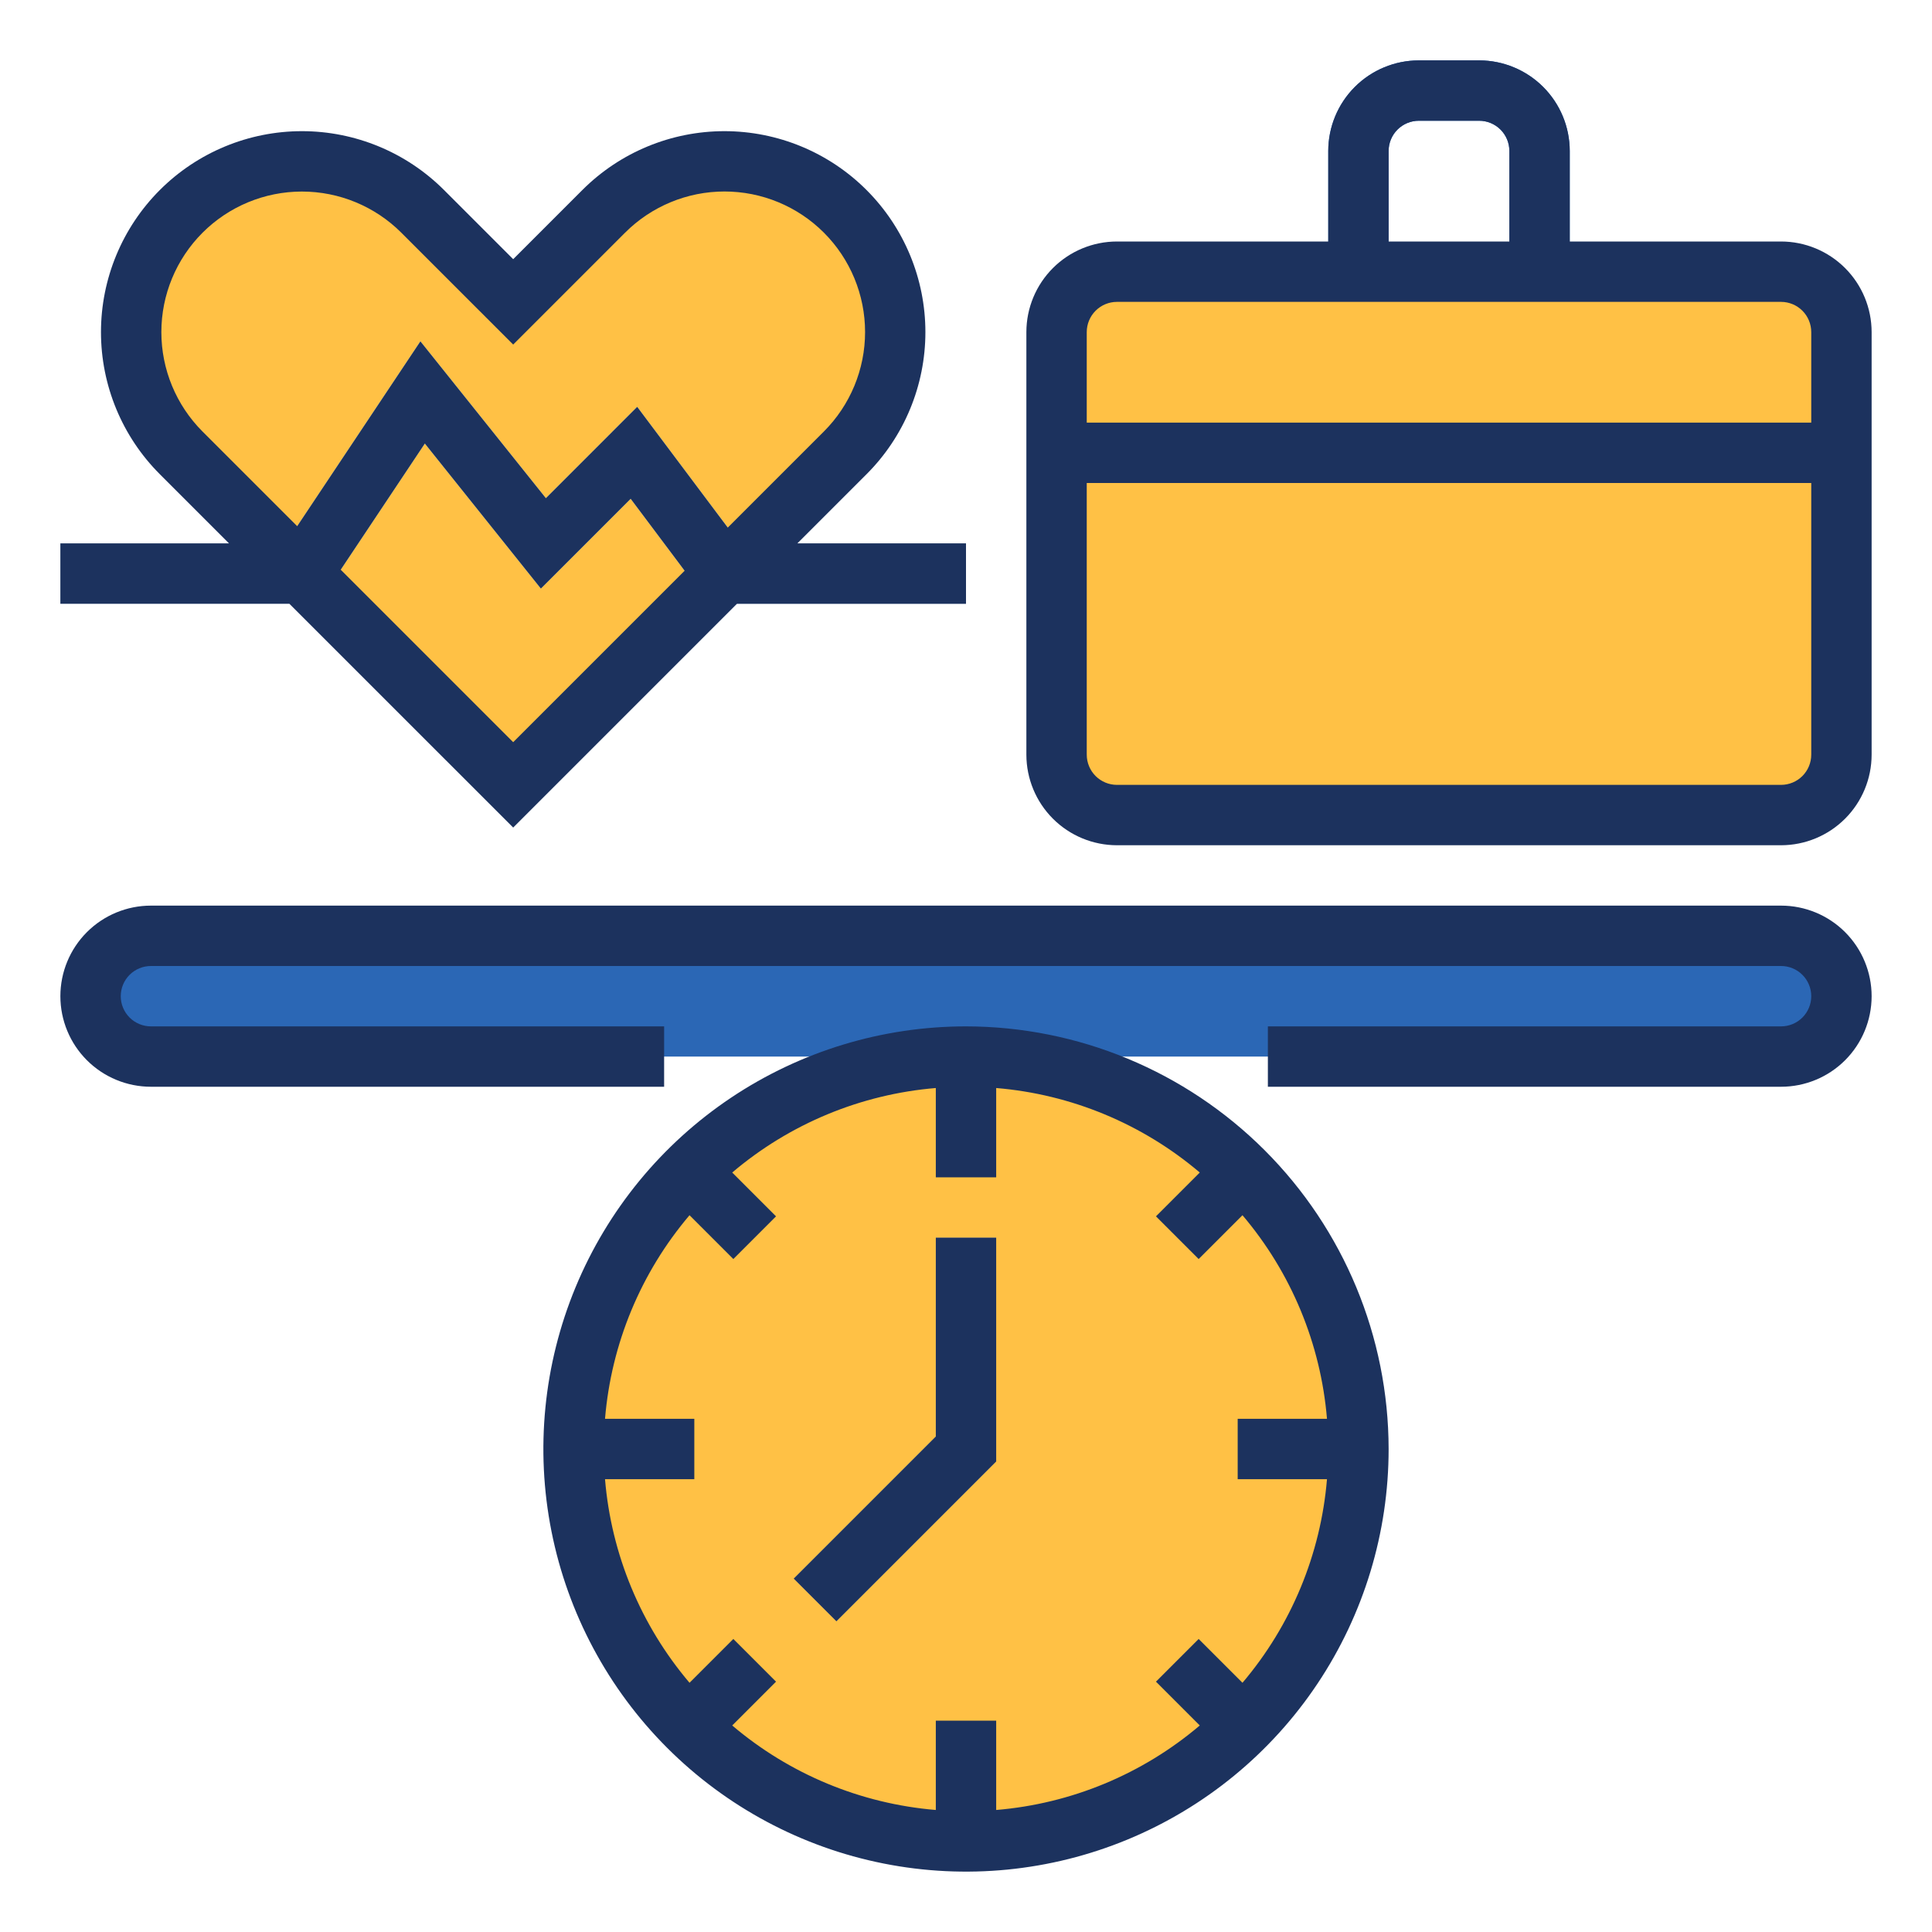
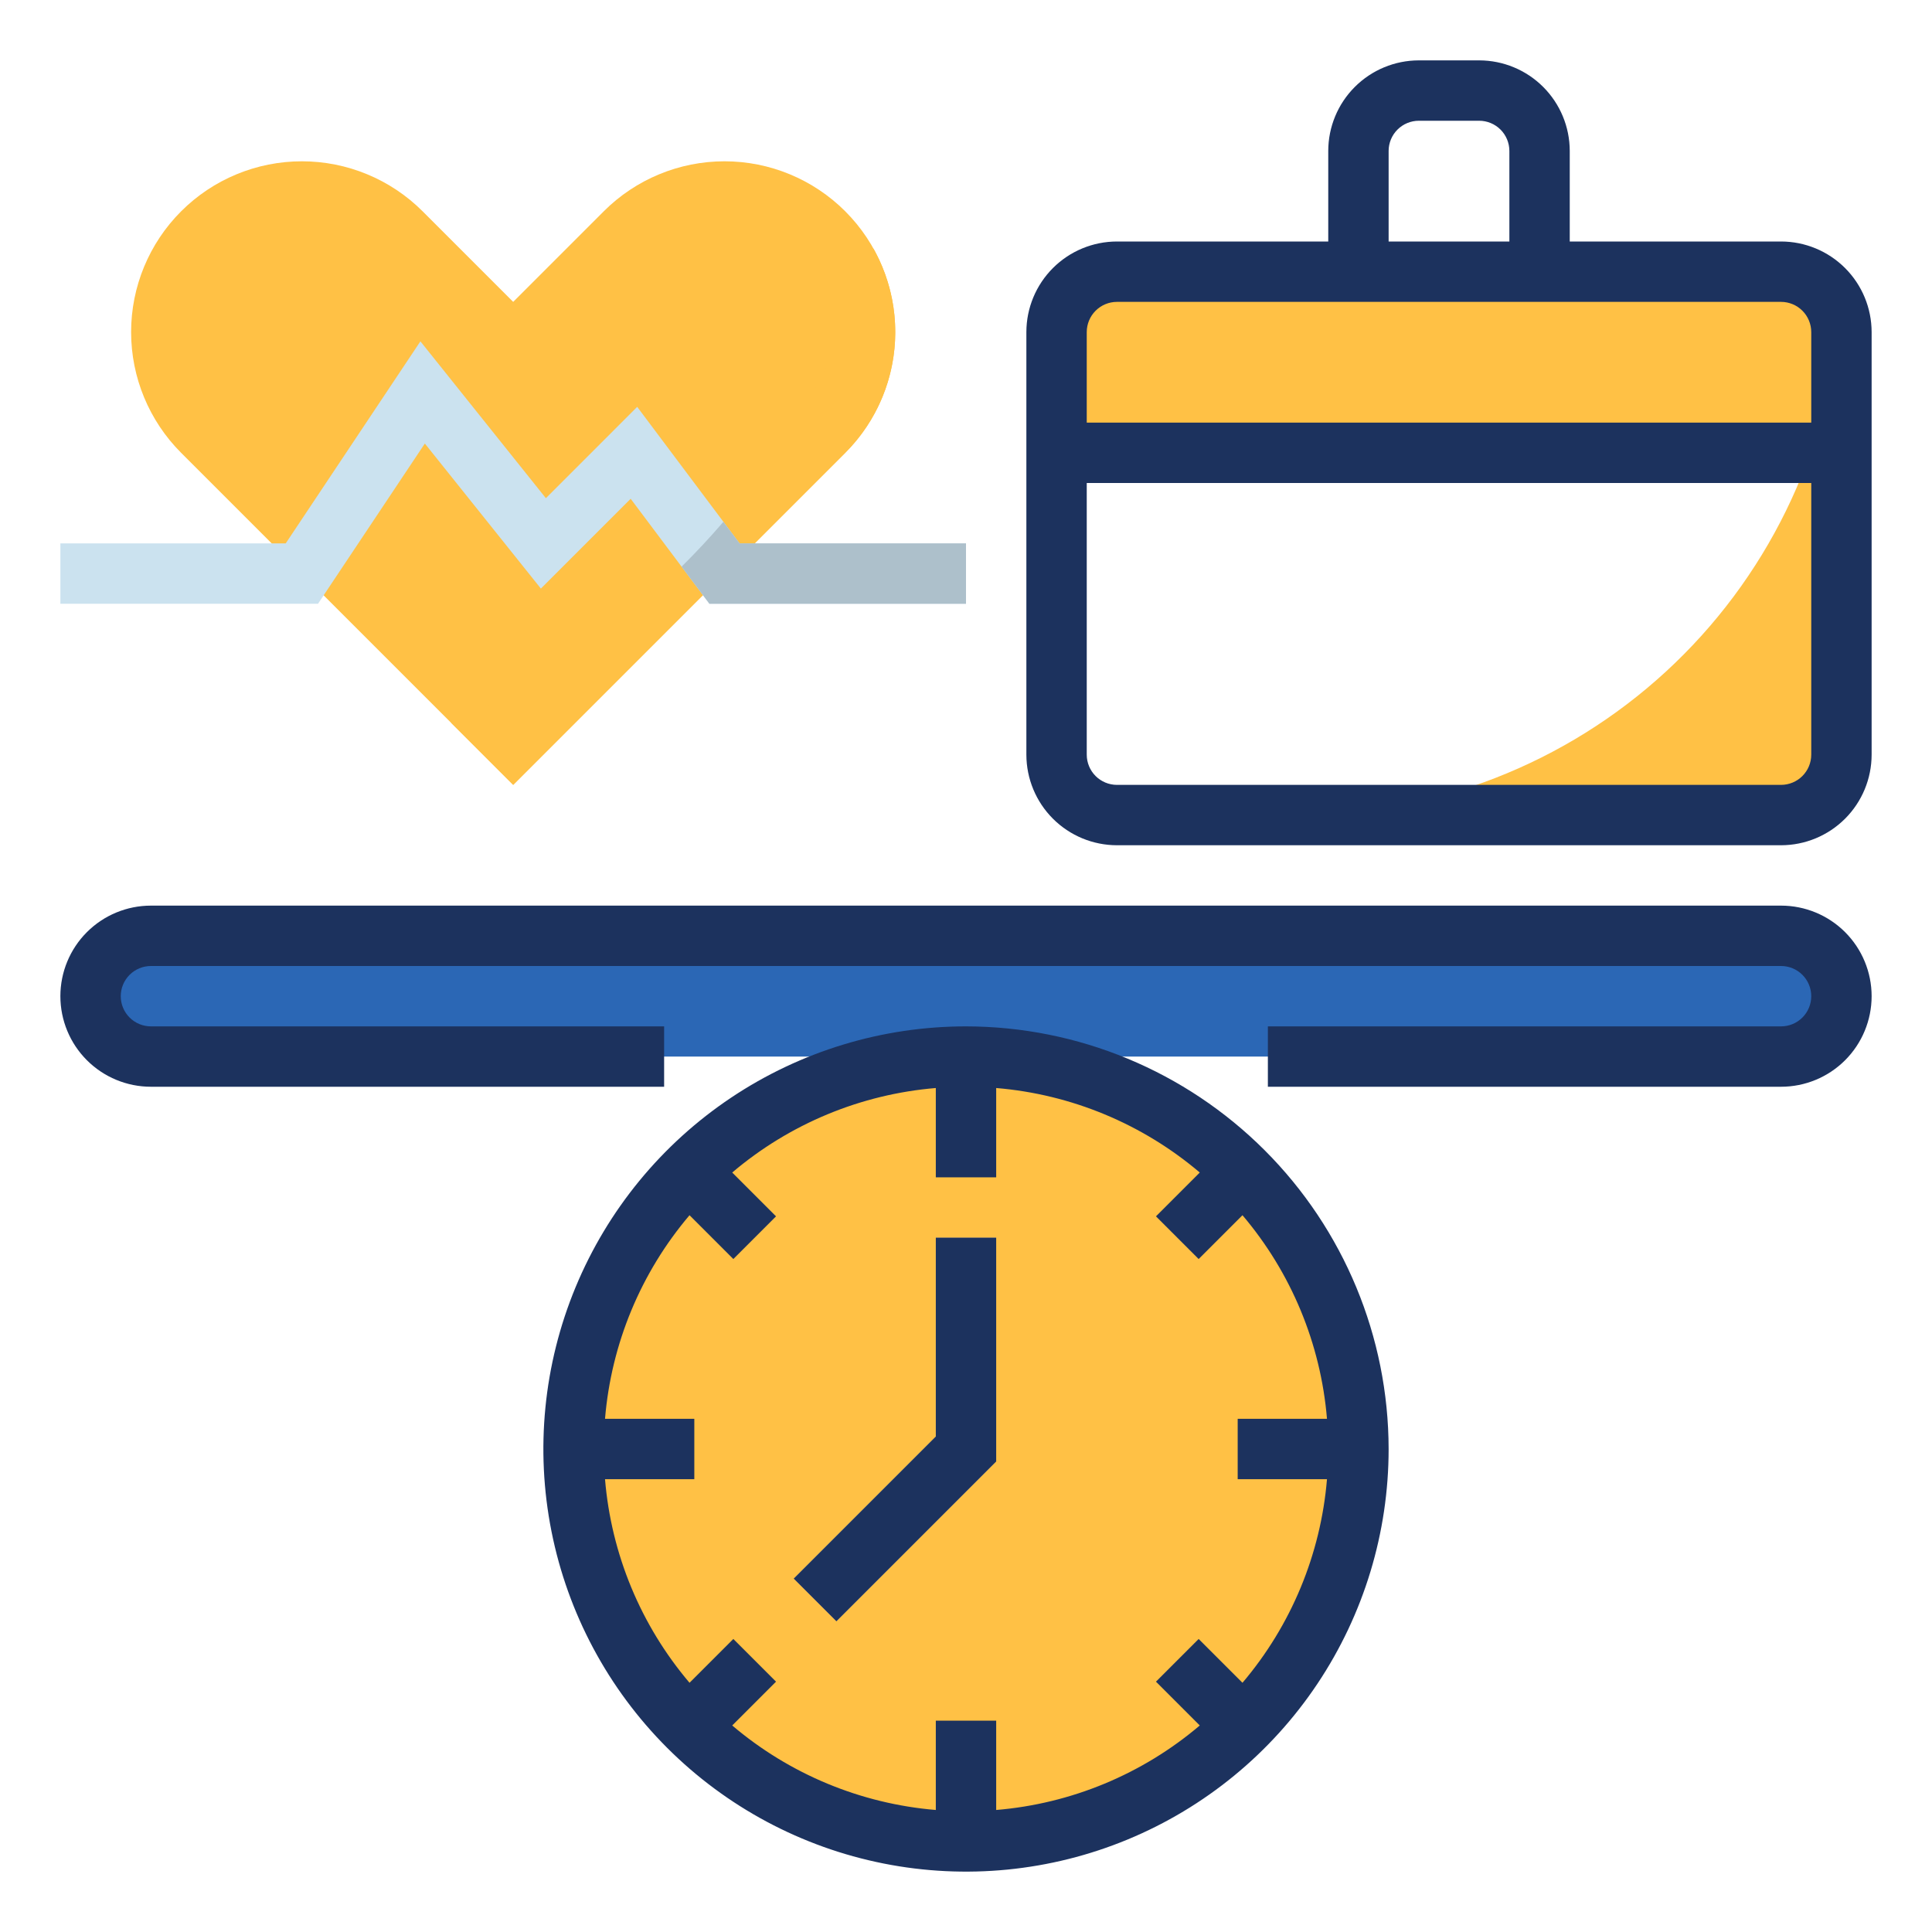
<svg xmlns="http://www.w3.org/2000/svg" width="512" height="512" viewBox="0 0 512 512" fill="none">
  <path d="M256 488C313.438 488 360 441.438 360 384C360 326.562 313.438 280 256 280C198.562 280 152 326.562 152 384C152 441.438 198.562 488 256 488Z" fill="#FFC145" />
  <path d="M213.241 478.831C232.496 487.498 253.933 490.102 274.703 486.296C295.473 482.49 314.593 472.455 329.525 457.524C344.456 442.593 354.491 423.472 358.296 402.702C362.102 381.932 359.498 360.496 350.831 341.241C340.816 373.635 323.05 403.098 299.074 427.074C275.098 451.05 245.636 468.816 213.241 478.831Z" fill="#FFC145" />
  <path d="M224 56C215.513 47.513 204.002 42.745 192 42.745C179.998 42.745 168.487 47.513 160 56L136 80L112 56C103.513 47.513 92.002 42.745 80 42.745C67.998 42.745 56.487 47.513 48 56C39.513 64.487 34.745 75.998 34.745 88C34.745 100.002 39.513 111.513 48 120L136 208L224 120C232.487 111.513 237.255 100.002 237.255 88C237.255 75.998 232.487 64.487 224 56Z" fill="#FFC145" />
-   <path d="M472 72H296C287.163 72 280 79.163 280 88V200C280 208.837 287.163 216 296 216H472C480.837 216 488 208.837 488 200V88C488 79.163 480.837 72 472 72Z" fill="#FFC145" />
  <path d="M264 280.303C261.36 280.103 258.693 280.001 256 280C253.308 280 250.641 280.101 248 280.303V312H264V280.303Z" fill="#FFC145" />
  <path d="M177.023 316.338L194.343 333.657L205.657 322.343L188.338 305.024C184.283 308.501 180.5 312.283 177.023 316.338Z" fill="#FFC145" />
  <path d="M152 384C152 386.692 152.101 389.359 152.303 392H184V376H152.303C152.102 378.64 152.001 381.307 152 384Z" fill="#FFC145" />
  <path d="M248 487.697C250.64 487.897 253.307 487.999 256 488C258.692 488 261.359 487.899 264 487.697V456H248V487.697Z" fill="#FFC145" />
  <path d="M248 487.691C250.641 487.893 253.308 487.995 256 488C258.692 488 261.359 487.899 264 487.697V456H262.848C258.025 459.043 253.076 461.894 248 464.552V487.691Z" fill="#FFC145" />
-   <path d="M416 72H400V40C399.998 37.879 399.154 35.846 397.654 34.346C396.154 32.846 394.121 32.002 392 32H376C373.879 32.002 371.846 32.846 370.346 34.346C368.846 35.846 368.002 37.879 368 40V72H352V40C352.007 33.637 354.538 27.537 359.037 23.038C363.537 18.538 369.637 16.007 376 16H392C398.363 16.007 404.463 18.538 408.963 23.038C413.462 27.537 415.993 33.637 416 40V72Z" fill="#2B67B5" />
  <path d="M221.657 429.657L210.343 418.343L248 380.687V328H264V387.313L221.657 429.657Z" fill="#EFC597" />
  <path d="M280 120H488V88C488 83.757 486.314 79.687 483.314 76.686C480.313 73.686 476.243 72 472 72H296C291.757 72 287.687 73.686 284.686 76.686C281.686 79.687 280 83.757 280 88V120Z" fill="#FFC145" />
  <path d="M472 248H40C35.757 248 31.687 249.686 28.686 252.686C25.686 255.687 24 259.757 24 264C24 268.243 25.686 272.313 28.686 275.314C31.687 278.314 35.757 280 40 280H472C476.243 280 480.313 278.314 483.314 275.314C486.314 272.313 488 268.243 488 264C488 259.757 486.314 255.687 483.314 252.686C480.313 249.686 476.243 248 472 248Z" fill="#2B67B5" />
-   <path d="M328 392H359.697C359.897 389.36 359.999 386.693 360 384C360 381.308 359.899 378.641 359.697 376H328V392Z" fill="#FFC145" />
  <path d="M317.657 434.343L306.343 445.657L323.662 462.976C327.717 459.499 331.499 455.717 334.976 451.662L317.657 434.343Z" fill="#FFC145" />
  <path d="M177.023 451.662C180.5 455.717 184.283 459.499 188.338 462.976L205.657 445.657L194.343 434.343L177.023 451.662Z" fill="#FFC145" />
  <path d="M323.662 305.024L306.343 322.343L317.657 333.657L334.976 316.338C331.499 312.283 327.717 308.501 323.662 305.024Z" fill="#FFC145" />
  <path d="M344 216H472C476.243 216 480.313 214.314 483.314 211.314C486.314 208.313 488 204.243 488 200V88C487.995 86.673 487.825 85.351 487.493 84.066C484.466 120.041 468.038 153.566 441.462 178.001C414.886 202.436 380.102 215.998 344 216Z" fill="#FFC145" />
  <path d="M231.481 65.886C223.041 93.69 208.659 119.329 189.331 141.025C170.003 162.722 146.191 179.959 119.542 191.542L136 208L224 120C230.971 113.026 235.474 103.967 236.824 94.199C238.175 84.431 236.298 74.489 231.481 65.886Z" fill="#FFC145" />
  <path d="M488 120V88C487.995 86.673 487.825 85.351 487.493 84.066C486.479 96.325 483.89 108.402 479.791 120H488Z" fill="#2B67B5" />
  <path d="M256 160H188L167.135 132.18L143.337 155.977L112.588 117.541L84.281 160H16V144H75.719L111.412 90.459L144.663 132.023L168.865 107.82L196 144H256V160Z" fill="#CBE2EF" />
  <path d="M196 144L191.712 138.283C188.178 142.395 184.483 146.357 180.628 150.171L188 160H256V144H196Z" fill="#ADC0CB" />
  <path d="M360 384C360 381.308 359.897 378.641 359.691 376H336.552C333.905 381.078 331.054 386.027 328 390.847V392H359.697C359.897 389.36 359.999 386.693 360 384Z" fill="#FFC145" />
  <path d="M256 272C233.849 272 212.194 278.569 193.776 290.875C175.358 303.182 161.003 320.674 152.526 341.139C144.049 361.605 141.831 384.124 146.152 405.85C150.474 427.576 161.141 447.532 176.804 463.196C192.468 478.859 212.424 489.526 234.15 493.848C255.876 498.17 278.395 495.952 298.861 487.475C319.326 478.998 336.818 464.642 349.125 446.224C361.431 427.806 368 406.152 368 384C367.966 354.306 356.156 325.838 335.159 304.841C314.162 283.844 285.694 272.034 256 272ZM351.664 392C350.013 411.881 342.182 430.747 329.269 445.954L317.657 434.343L306.343 445.657L317.954 457.269C302.747 470.181 283.881 478.012 264 479.664V456H248V479.664C228.119 478.012 209.253 470.181 194.046 457.269L205.657 445.657L194.343 434.343L182.731 445.954C169.818 430.747 161.987 411.881 160.336 392H184V376H160.336C161.987 356.119 169.818 337.253 182.731 322.046L194.343 333.657L205.657 322.343L194.046 310.731C209.253 297.819 228.119 289.988 248 288.336V312H264V288.336C283.881 289.988 302.747 297.819 317.954 310.731L306.343 322.343L317.657 333.657L329.269 322.046C342.182 337.253 350.013 356.119 351.664 376H328V392H351.664Z" fill="#1C325E" />
  <path d="M472 64H416V40C415.993 33.637 413.462 27.537 408.963 23.038C404.463 18.538 398.363 16.007 392 16H376C369.637 16.007 363.537 18.538 359.037 23.038C354.538 27.537 352.007 33.637 352 40V64H296C289.637 64.007 283.537 66.538 279.037 71.037C274.538 75.537 272.007 81.637 272 88V200C272.007 206.363 274.538 212.463 279.037 216.963C283.537 221.462 289.637 223.993 296 224H472C478.363 223.993 484.463 221.462 488.963 216.963C493.462 212.463 495.993 206.363 496 200V88C495.993 81.637 493.462 75.537 488.963 71.037C484.463 66.538 478.363 64.007 472 64ZM368 40C368.002 37.879 368.846 35.846 370.346 34.346C371.846 32.846 373.879 32.002 376 32H392C394.121 32.002 396.154 32.846 397.654 34.346C399.154 35.846 399.998 37.879 400 40V64H368V40ZM480 200C479.998 202.121 479.154 204.154 477.654 205.654C476.154 207.154 474.121 207.998 472 208H296C293.879 207.998 291.846 207.154 290.346 205.654C288.846 204.154 288.002 202.121 288 200V128H480V200ZM480 112H288V88C288.002 85.879 288.846 83.846 290.346 82.346C291.846 80.846 293.879 80.002 296 80H472C474.121 80.002 476.154 80.846 477.654 82.346C479.154 83.846 479.998 85.879 480 88V112Z" fill="#1C325E" />
  <path d="M248 380.687L210.343 418.343L221.657 429.657L264 387.313V328H248V380.687Z" fill="#1C325E" />
-   <path d="M136 219.313L195.314 160H256V144H211.314L229.657 125.657C239.638 115.668 245.243 102.125 245.24 88.004C245.237 73.884 239.626 60.343 229.642 50.358C219.657 40.374 206.116 34.763 191.995 34.76C177.875 34.757 164.332 40.362 154.343 50.343L136 68.686L117.657 50.343C107.668 40.362 94.125 34.757 80.005 34.76C65.884 34.763 52.343 40.374 42.358 50.358C32.374 60.343 26.763 73.884 26.76 88.004C26.757 102.125 32.362 115.668 42.343 125.657L60.686 144H16V160H76.686L136 219.313ZM136 196.686L90.294 150.98L112.588 117.541L143.337 155.977L167.135 132.18L181.437 151.249L136 196.686ZM53.657 114.343C46.678 107.355 42.759 97.881 42.762 88.005C42.765 78.128 46.69 68.657 53.674 61.674C60.657 54.69 70.129 50.765 80.005 50.762C89.881 50.759 99.355 54.678 106.343 61.657L136 91.313L165.657 61.657C172.644 54.671 182.12 50.746 192 50.746C201.88 50.746 211.356 54.671 218.343 61.657C225.329 68.644 229.254 78.12 229.254 88C229.254 97.88 225.329 107.356 218.343 114.343L192.865 139.821L168.865 107.82L144.663 132.023L111.412 90.459L78.757 139.443L53.657 114.343Z" fill="#1C325E" />
  <path d="M472 240H40C33.635 240 27.53 242.529 23.029 247.029C18.529 251.53 16 257.635 16 264C16 270.365 18.529 276.47 23.029 280.971C27.53 285.471 33.635 288 40 288H176V272H40C37.878 272 35.843 271.157 34.343 269.657C32.843 268.157 32 266.122 32 264C32 261.878 32.843 259.843 34.343 258.343C35.843 256.843 37.878 256 40 256H472C474.122 256 476.157 256.843 477.657 258.343C479.157 259.843 480 261.878 480 264C480 266.122 479.157 268.157 477.657 269.657C476.157 271.157 474.122 272 472 272H336V288H472C478.365 288 484.47 285.471 488.971 280.971C493.471 276.47 496 270.365 496 264C496 257.635 493.471 251.53 488.971 247.029C484.47 242.529 478.365 240 472 240Z" fill="#1C325E" />
</svg>